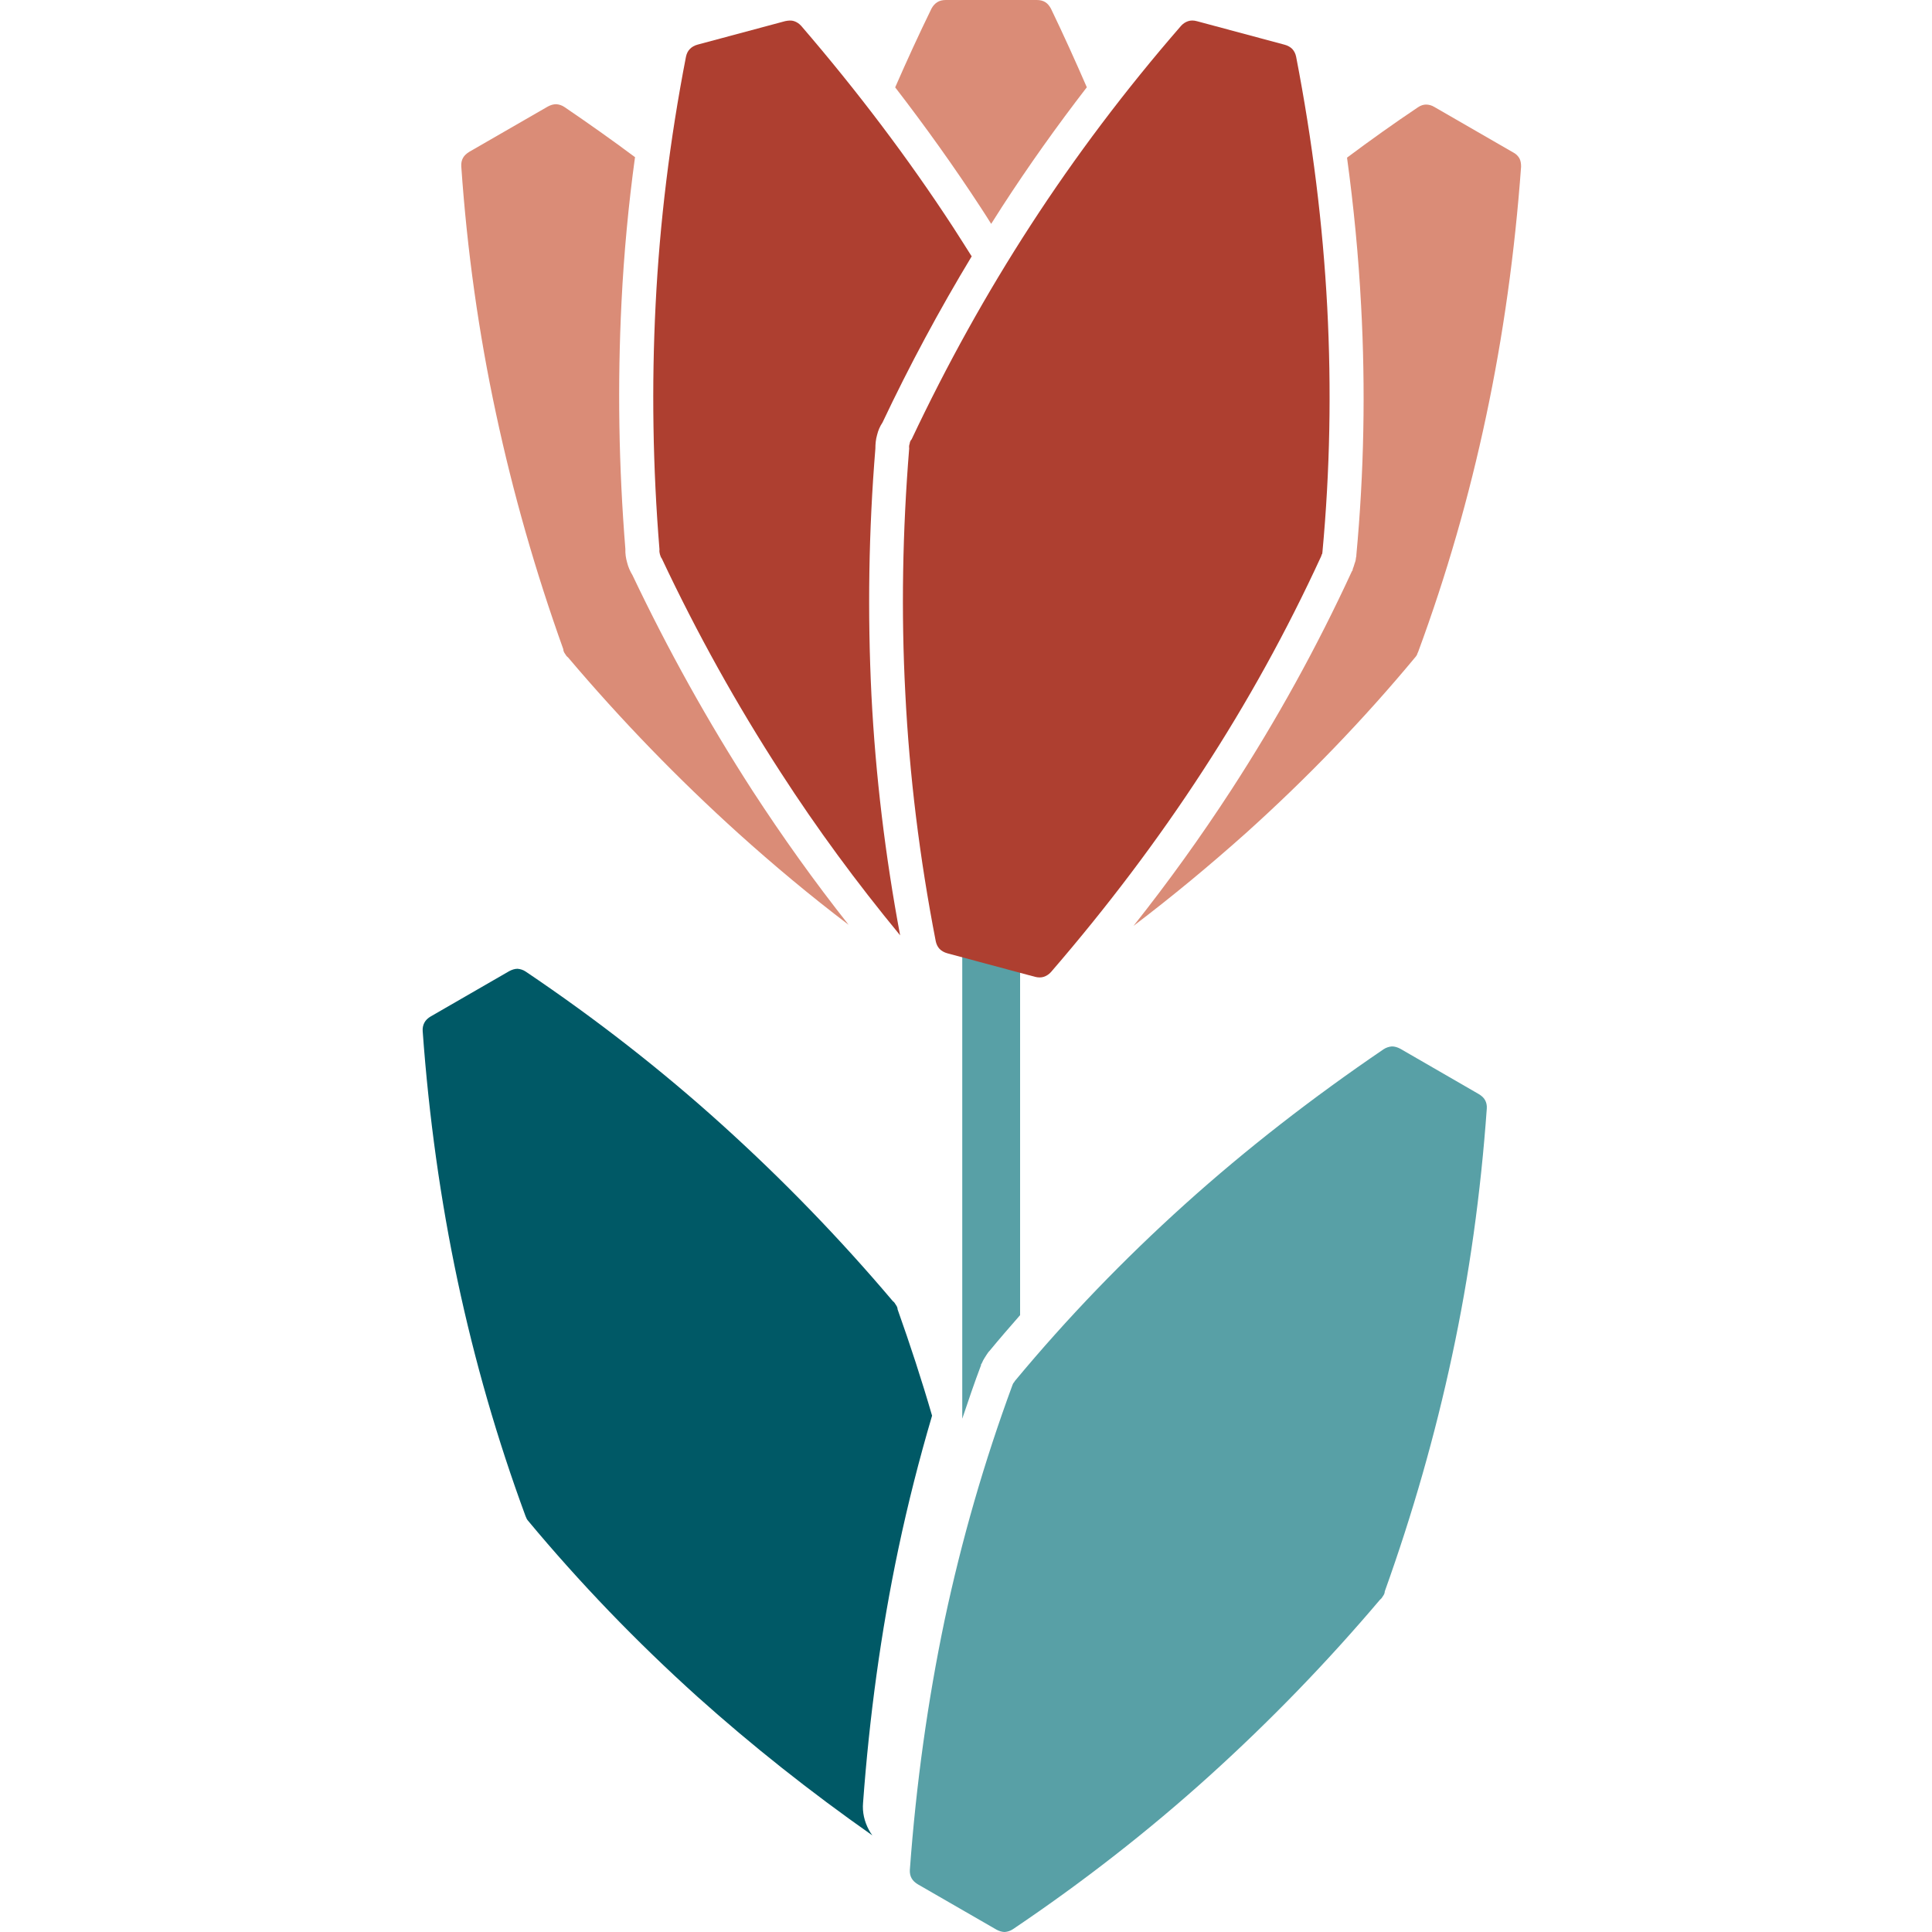
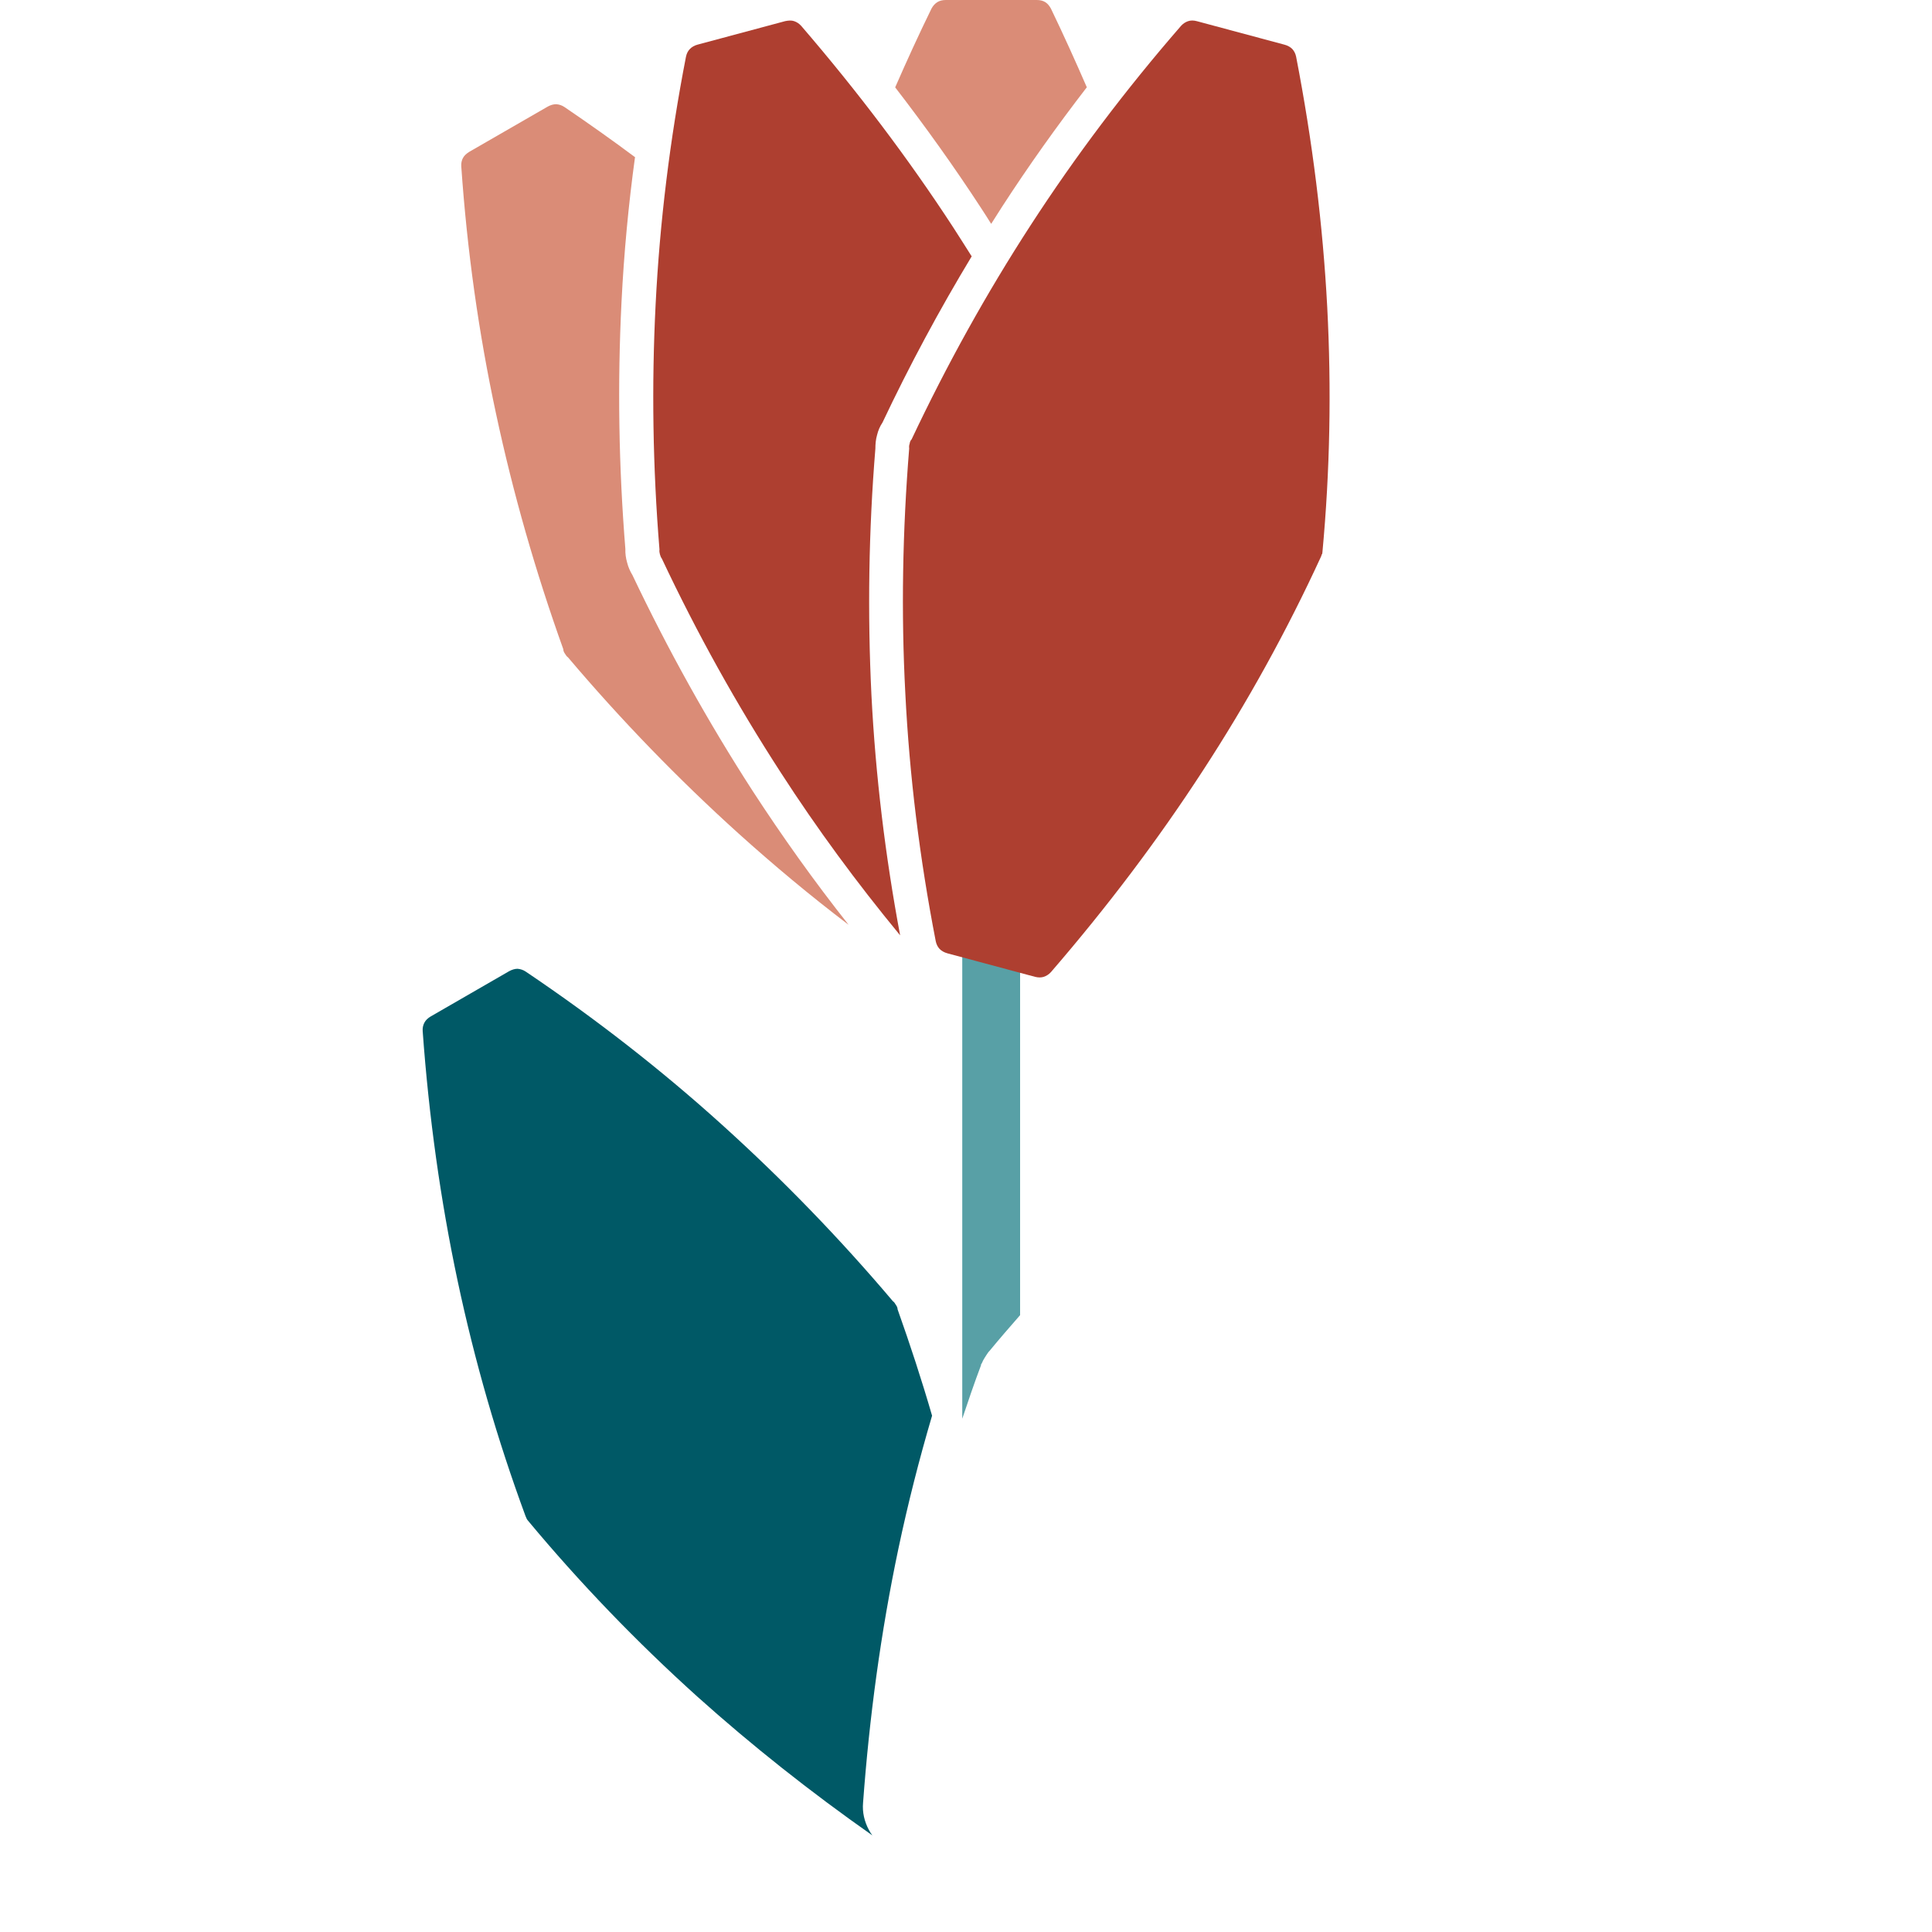
<svg xmlns="http://www.w3.org/2000/svg" width="32" height="32" viewBox="0 0 32 32" fill="none">
  <path fill-rule="evenodd" clip-rule="evenodd" d="M16.889 14.657H15.938V23.498C16.038 23.201 16.138 22.905 16.249 22.612V22.598L16.26 22.584C16.274 22.548 16.292 22.516 16.306 22.494C16.328 22.459 16.346 22.43 16.367 22.401L16.378 22.387L16.389 22.376C16.553 22.176 16.724 21.98 16.896 21.783V14.657H16.889Z" fill="#58A0A6" />
-   <path fill-rule="evenodd" clip-rule="evenodd" d="M23.472 10.835C23.472 10.835 23.483 10.809 23.49 10.795C23.958 9.527 24.333 8.227 24.615 6.894C24.898 5.562 25.09 4.183 25.194 2.761C25.194 2.708 25.187 2.661 25.166 2.622C25.144 2.583 25.108 2.547 25.058 2.522L23.758 1.772C23.712 1.743 23.662 1.732 23.619 1.732C23.576 1.732 23.529 1.747 23.483 1.779C23.083 2.047 22.694 2.325 22.311 2.611C22.422 3.422 22.501 4.24 22.544 5.058C22.619 6.437 22.593 7.823 22.465 9.198V9.213L22.461 9.227C22.458 9.263 22.451 9.298 22.44 9.323C22.429 9.359 22.419 9.395 22.404 9.431V9.445L22.393 9.459C21.815 10.713 21.147 11.924 20.393 13.085C19.889 13.86 19.35 14.61 18.775 15.335C19.425 14.842 20.043 14.328 20.636 13.799C21.647 12.889 22.586 11.917 23.451 10.874C23.458 10.863 23.465 10.852 23.472 10.842V10.835Z" fill="#DA8C77" />
  <path fill-rule="evenodd" clip-rule="evenodd" d="M10.519 2.604C10.141 2.322 9.748 2.044 9.348 1.772C9.305 1.743 9.258 1.729 9.212 1.726C9.165 1.726 9.119 1.74 9.073 1.765L7.772 2.515C7.726 2.544 7.69 2.576 7.669 2.615C7.647 2.654 7.637 2.701 7.64 2.754C7.737 4.155 7.929 5.519 8.215 6.848C8.497 8.166 8.869 9.467 9.33 10.753C9.33 10.778 9.34 10.803 9.358 10.828C9.373 10.853 9.387 10.874 9.408 10.888C10.291 11.931 11.234 12.903 12.23 13.803C12.813 14.328 13.42 14.836 14.056 15.318C13.491 14.604 12.963 13.864 12.466 13.1C11.727 11.956 11.062 10.76 10.476 9.527C10.437 9.463 10.405 9.392 10.387 9.317C10.366 9.245 10.355 9.167 10.358 9.092C10.248 7.731 10.226 6.366 10.294 5.005C10.334 4.198 10.409 3.394 10.519 2.594V2.604Z" fill="#DA8C77" />
  <path fill-rule="evenodd" clip-rule="evenodd" d="M18.003 1.45C17.814 1.015 17.617 0.579 17.407 0.143C17.381 0.096 17.353 0.061 17.314 0.036C17.274 0.011 17.228 0 17.171 0H15.667C15.613 0 15.563 0.011 15.524 0.036C15.485 0.061 15.453 0.096 15.428 0.143C15.217 0.575 15.017 1.011 14.827 1.447C15.328 2.097 15.806 2.765 16.253 3.451C16.31 3.537 16.363 3.622 16.417 3.708C16.478 3.612 16.538 3.519 16.599 3.422C17.039 2.743 17.507 2.086 18 1.447L18.003 1.45Z" fill="#DA8C77" />
  <path fill-rule="evenodd" clip-rule="evenodd" d="M16.092 4.243C15.992 4.083 15.888 3.922 15.785 3.761C15.042 2.622 14.202 1.511 13.27 0.428C13.234 0.389 13.195 0.364 13.152 0.35C13.109 0.335 13.059 0.339 13.005 0.35L11.555 0.739C11.502 0.753 11.459 0.778 11.427 0.811C11.395 0.843 11.373 0.886 11.362 0.939C11.094 2.318 10.927 3.686 10.859 5.044C10.791 6.39 10.812 7.741 10.923 9.102C10.919 9.127 10.923 9.155 10.93 9.18C10.937 9.209 10.948 9.234 10.962 9.252C11.544 10.488 12.202 11.67 12.934 12.799C13.531 13.724 14.191 14.621 14.909 15.492C14.663 14.178 14.502 12.849 14.434 11.517C14.367 10.155 14.388 8.787 14.499 7.43C14.499 7.355 14.506 7.276 14.527 7.205C14.545 7.13 14.574 7.062 14.617 6.998C15.063 6.055 15.556 5.137 16.096 4.243H16.092Z" fill="#AE3F30" />
  <path fill-rule="evenodd" clip-rule="evenodd" d="M21.897 9.185C21.897 9.185 21.904 9.156 21.904 9.142C22.029 7.795 22.054 6.441 21.983 5.084C21.911 3.726 21.74 2.344 21.468 0.94C21.457 0.886 21.436 0.847 21.404 0.811C21.372 0.779 21.329 0.754 21.275 0.74L19.825 0.351C19.771 0.336 19.721 0.336 19.678 0.351C19.636 0.365 19.596 0.39 19.561 0.429C18.639 1.49 17.81 2.59 17.071 3.73C16.338 4.859 15.681 6.045 15.099 7.277C15.081 7.295 15.07 7.32 15.067 7.349C15.056 7.377 15.056 7.402 15.059 7.427C14.949 8.788 14.924 10.142 14.995 11.485C15.063 12.843 15.231 14.211 15.499 15.59C15.51 15.643 15.531 15.683 15.563 15.718C15.595 15.75 15.638 15.775 15.692 15.79L17.142 16.179C17.196 16.193 17.246 16.193 17.289 16.179C17.331 16.165 17.371 16.14 17.407 16.101C18.342 15.018 19.178 13.911 19.921 12.768C20.664 11.628 21.318 10.442 21.883 9.213C21.886 9.199 21.893 9.188 21.893 9.174L21.897 9.185Z" fill="#AE3F30" />
-   <path fill-rule="evenodd" clip-rule="evenodd" d="M16.788 22.908C16.788 22.908 16.803 22.883 16.81 22.873C17.674 21.833 18.614 20.858 19.625 19.947C20.636 19.036 21.736 18.182 22.918 17.378C22.961 17.35 23.008 17.336 23.054 17.332C23.101 17.332 23.147 17.346 23.194 17.371L24.494 18.122C24.54 18.15 24.576 18.182 24.597 18.221C24.619 18.261 24.63 18.307 24.626 18.361C24.526 19.761 24.337 21.126 24.051 22.455C23.769 23.773 23.397 25.073 22.936 26.359C22.936 26.384 22.926 26.409 22.908 26.434C22.893 26.459 22.879 26.48 22.858 26.495C21.975 27.538 21.032 28.509 20.036 29.41C19.028 30.321 17.939 31.171 16.778 31.953C16.735 31.982 16.689 31.996 16.642 32C16.596 32 16.549 31.985 16.503 31.96L15.202 31.21C15.156 31.182 15.12 31.149 15.099 31.11C15.077 31.071 15.067 31.024 15.07 30.971C15.174 29.546 15.367 28.167 15.645 26.838C15.928 25.505 16.303 24.205 16.771 22.937C16.778 22.923 16.781 22.912 16.788 22.901V22.908Z" fill="#58A0A6" />
  <path fill-rule="evenodd" clip-rule="evenodd" d="M8.715 25.141C8.715 25.141 8.73 25.166 8.737 25.177C9.601 26.216 10.541 27.192 11.552 28.103C12.452 28.91 13.416 29.674 14.449 30.4C14.427 30.371 14.409 30.342 14.392 30.31C14.317 30.171 14.281 30.017 14.295 29.86C14.399 28.446 14.588 27.038 14.881 25.648C15.038 24.905 15.224 24.173 15.438 23.448C15.267 22.859 15.074 22.269 14.867 21.687C14.867 21.662 14.856 21.637 14.838 21.612C14.824 21.587 14.81 21.566 14.788 21.551C13.906 20.508 12.963 19.537 11.966 18.636C10.959 17.725 9.869 16.875 8.708 16.093C8.665 16.064 8.619 16.05 8.572 16.046C8.526 16.046 8.48 16.061 8.433 16.086L7.133 16.836C7.086 16.864 7.051 16.897 7.029 16.939C7.008 16.979 6.997 17.025 7.001 17.079C7.104 18.504 7.297 19.883 7.579 21.212C7.862 22.544 8.237 23.845 8.705 25.113C8.712 25.127 8.715 25.138 8.722 25.148L8.715 25.141Z" fill="#005966" />
</svg>